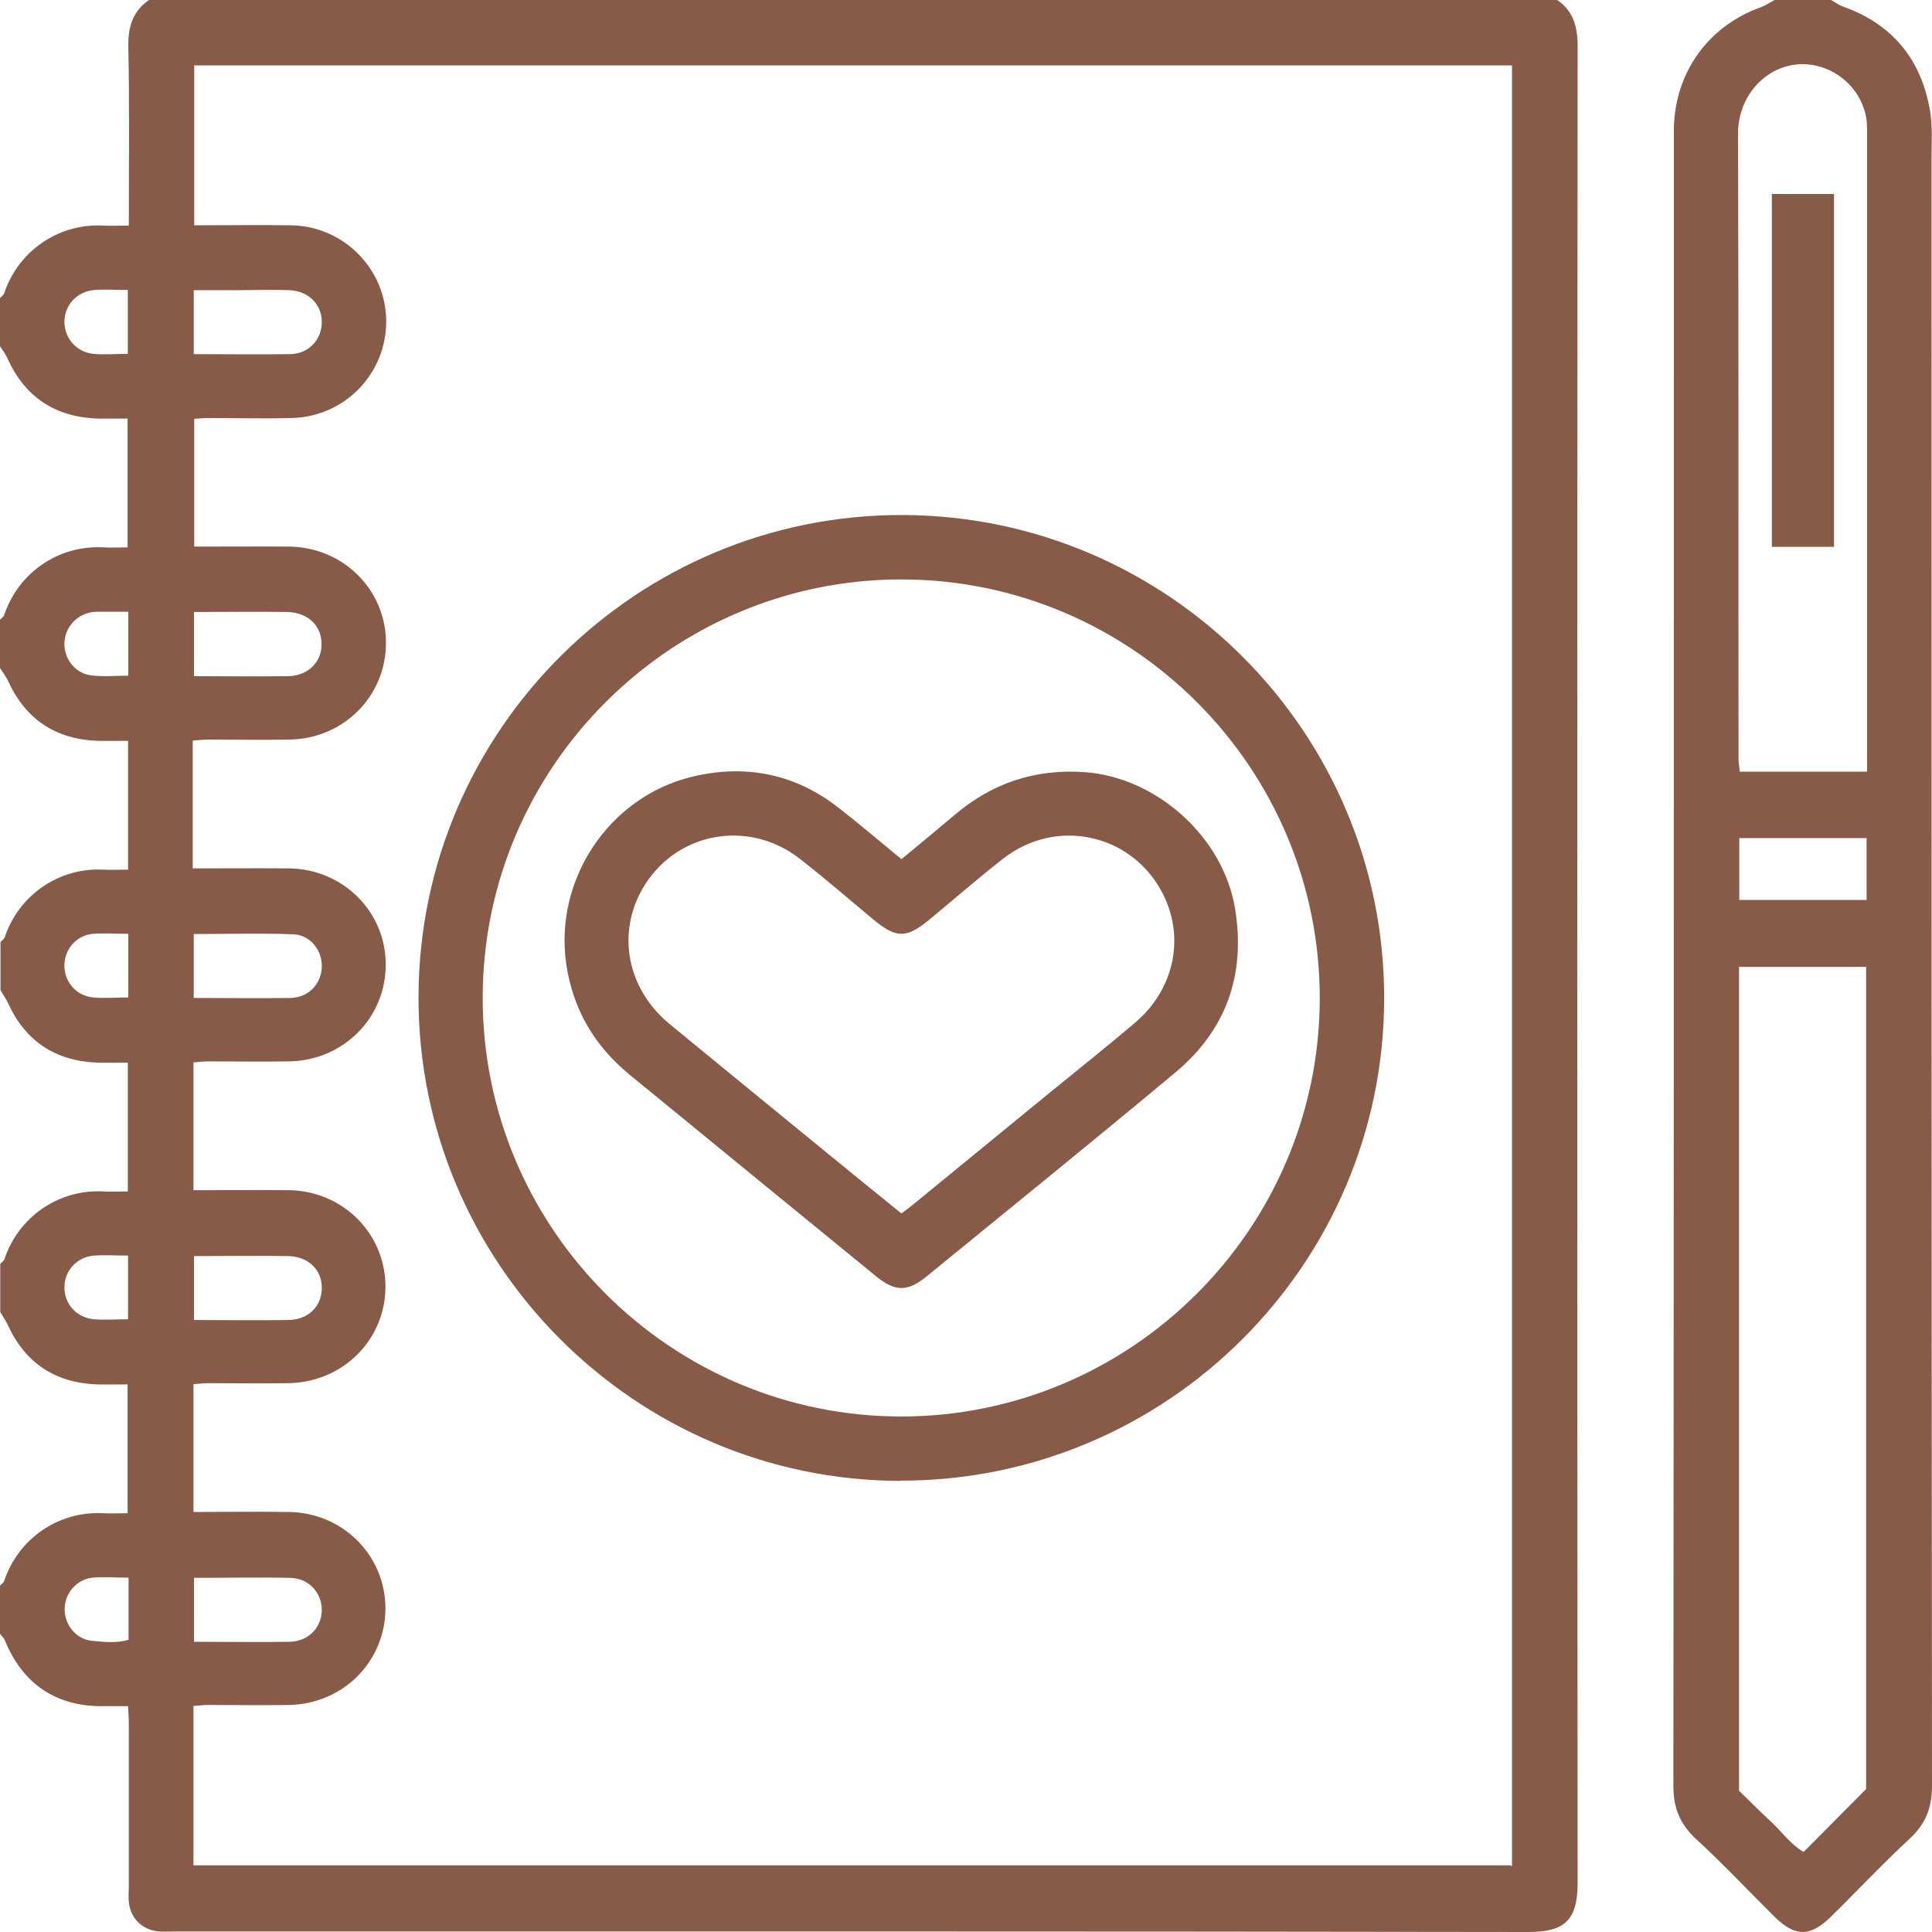
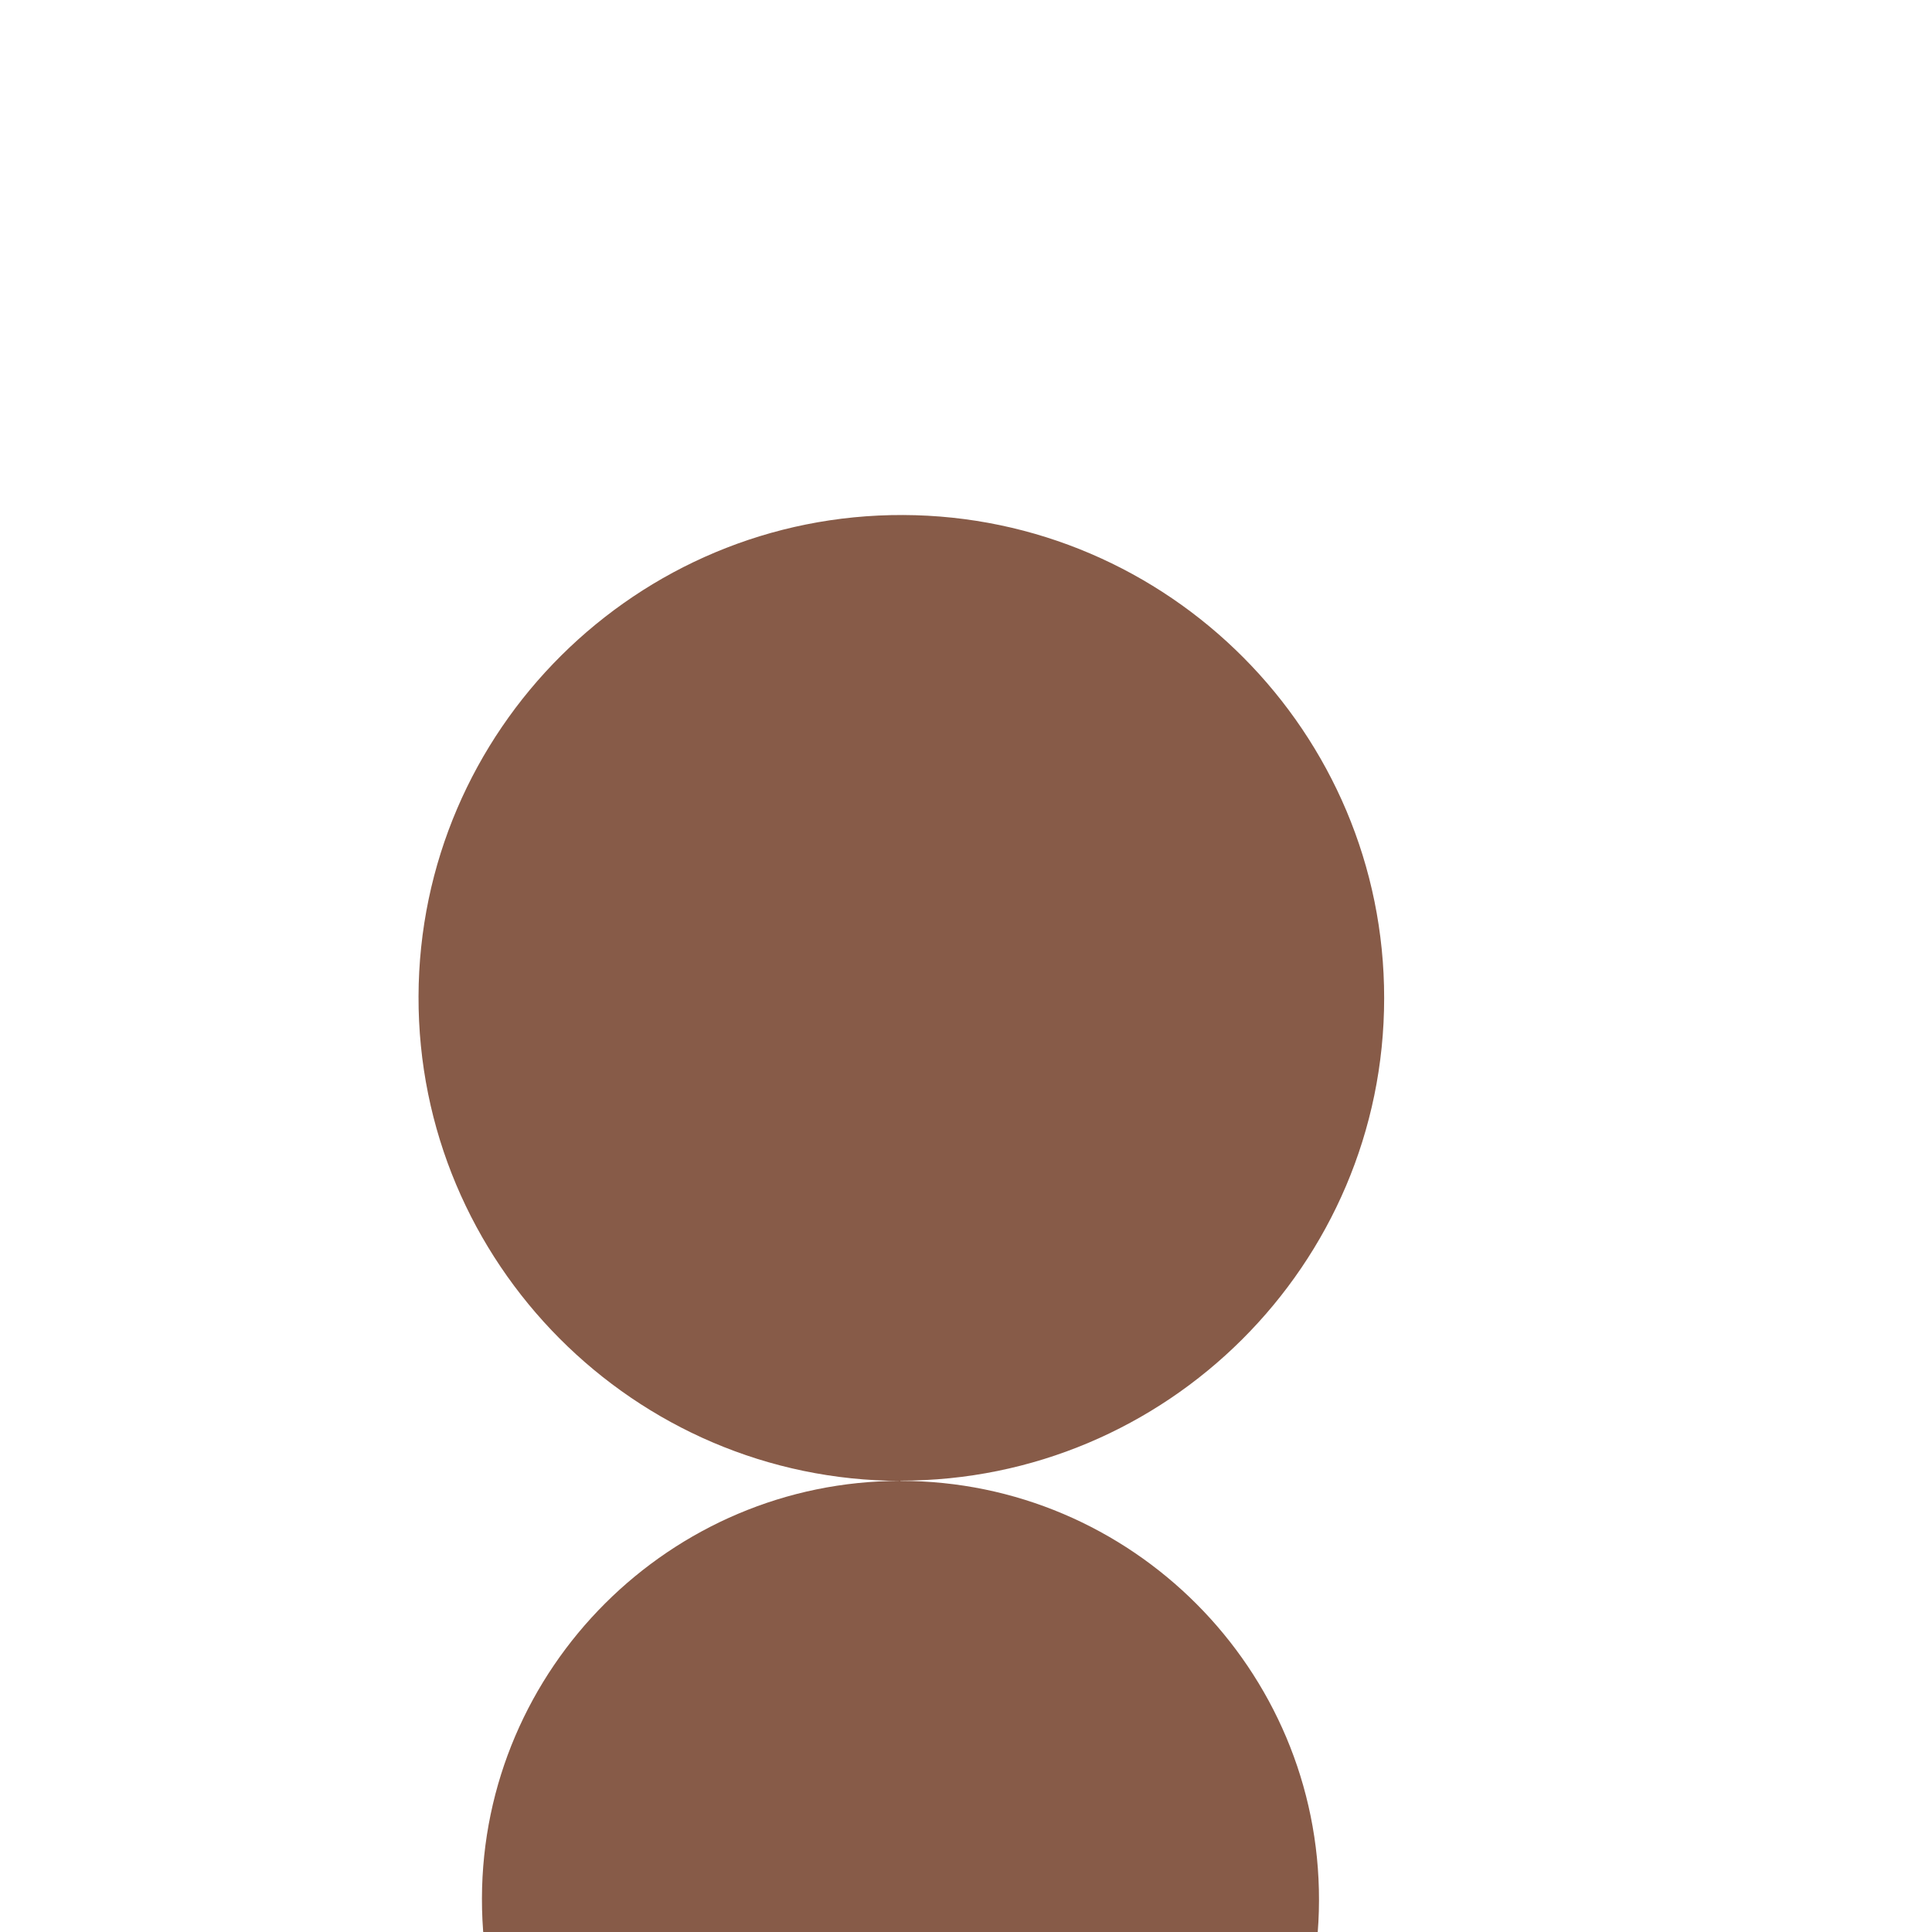
<svg xmlns="http://www.w3.org/2000/svg" id="b" data-name="Layer 2" width="77.69" height="77.69" viewBox="0 0 77.69 77.69">
  <defs>
    <style>
      .e {
        fill: #875b48;
        stroke-width: 0px;
      }
    </style>
  </defs>
  <g id="c" data-name="Layer 1">
    <g id="d" data-name="0n4vgt.tif">
      <g>
-         <path class="e" d="M0,13.92c0-.65,0-1.29,0-1.94.06-.06.15-.12.17-.19.55-1.66,2.14-2.81,3.97-2.72.34.02.68,0,1.04,0,0-2.47.03-4.84-.02-7.21C5.15,1.07,5.34.45,5.99,0h56.63c.65.45.82,1.07.82,1.86-.02,24.61-.02,49.22,0,73.83,0,1.53-.51,2-1.99,2-18.11-.03-36.23-.02-54.34-.02-.24,0-.49.01-.73,0-.67-.07-1.14-.53-1.2-1.2-.02-.21,0-.43,0-.65,0-2.18,0-4.37,0-6.55,0-.21-.02-.41-.03-.66-.4,0-.74,0-1.09,0-1.84-.01-3.16-.92-3.86-2.64-.04-.1-.13-.18-.2-.27,0-.65,0-1.29,0-1.94.06-.06.15-.12.17-.19.55-1.66,2.14-2.81,3.96-2.72.34.02.68,0,1,0v-5.18c-.44,0-.84.01-1.24,0-1.69-.07-2.89-.87-3.59-2.42-.08-.17-.2-.33-.29-.49,0-.65,0-1.29,0-1.94.06-.06.15-.12.17-.19.55-1.66,2.14-2.81,3.96-2.72.34.02.68,0,1,0v-5.18c-.44,0-.84.01-1.24,0-1.69-.07-2.89-.87-3.59-2.42-.08-.17-.2-.33-.29-.49,0-.65,0-1.29,0-1.94.06-.06.15-.12.17-.19.55-1.66,2.14-2.81,3.96-2.72.34.02.68,0,1,0v-5.18c-.44,0-.84.01-1.24,0-1.69-.07-2.89-.87-3.59-2.42C.22,27.18.1,27.02,0,26.86c0-.65,0-1.29,0-1.94.06-.06.15-.12.17-.19.55-1.66,2.14-2.81,3.96-2.72.34.02.68,0,1,0v-5.18c-.44,0-.84.01-1.24,0-1.69-.07-2.89-.87-3.59-2.42C.22,14.23.1,14.08,0,13.92ZM60.8,75.06V2.63H7.81v6.43c1.33,0,2.62-.02,3.91,0,2.1.04,3.79,1.75,3.81,3.83.02,2.12-1.66,3.87-3.8,3.92-1.11.03-2.21,0-3.32,0-.21,0-.41.02-.6.03v5.14c1.31,0,2.57-.01,3.83,0,2.16.03,3.87,1.73,3.88,3.84.02,2.15-1.69,3.89-3.88,3.92-1.08.02-2.16,0-3.24,0-.21,0-.41.02-.65.04,0,.88,0,1.72,0,2.55s0,1.7,0,2.59c1.36,0,2.62-.01,3.88,0,2.16.03,3.87,1.73,3.88,3.84.02,2.15-1.69,3.89-3.89,3.92-1.08.02-2.16,0-3.24,0-.21,0-.41.03-.6.04v5.14c1.31,0,2.57-.01,3.84,0,2.16.03,3.86,1.73,3.88,3.84.02,2.15-1.69,3.88-3.89,3.92-1.08.02-2.16,0-3.24,0-.2,0-.41.03-.59.04v5.14c1.31,0,2.58-.02,3.84,0,2.16.03,3.86,1.73,3.88,3.85.01,2.15-1.7,3.88-3.89,3.91-1.08.02-2.16,0-3.24,0-.2,0-.41.03-.59.04v6.41h52.98ZM7.79,14.24c1.34,0,2.62.02,3.9,0,.75-.02,1.26-.61,1.25-1.31-.01-.7-.54-1.23-1.3-1.26-.72-.03-1.45,0-2.17,0-.55,0-1.11,0-1.68,0v2.59ZM7.8,24.6v2.59c1.29,0,2.55.02,3.8,0,.8-.02,1.35-.58,1.33-1.31-.01-.73-.55-1.25-1.38-1.27-1.23-.02-2.46,0-3.76,0ZM7.79,40.13c1.34,0,2.62.02,3.9,0,.72-.02,1.22-.56,1.25-1.23.03-.67-.45-1.3-1.14-1.33-1.33-.05-2.66-.01-4.01-.01v2.58ZM7.8,50.49v2.59c1.29,0,2.54.02,3.8,0,.81-.01,1.35-.57,1.34-1.3,0-.73-.55-1.26-1.37-1.27-1.23-.02-2.46,0-3.77,0ZM7.8,66.02c1.33,0,2.59.02,3.85,0,.76-.02,1.28-.57,1.29-1.27,0-.7-.51-1.28-1.26-1.3-1.28-.03-2.56,0-3.88,0v2.58ZM5.14,11.66c-.49,0-.92-.03-1.34,0-.7.06-1.2.6-1.21,1.27,0,.67.48,1.23,1.17,1.3.44.04.9,0,1.38,0v-2.57ZM5.16,24.6c-.44,0-.82,0-1.19,0-.08,0-.16,0-.24.01-.65.09-1.12.62-1.14,1.25-.02.63.43,1.22,1.08,1.3.49.06.99.01,1.49.01v-2.57ZM5.16,37.55c-.52,0-.97-.03-1.42,0-.66.06-1.13.6-1.15,1.24-.02.67.46,1.25,1.15,1.32.47.04.94,0,1.42,0v-2.57ZM5.15,50.49c-.47,0-.92-.03-1.37,0-.7.06-1.19.61-1.19,1.28,0,.67.49,1.22,1.19,1.28.44.04.89,0,1.37,0v-2.57ZM5.16,63.44c-.53,0-.99-.04-1.43,0-.65.07-1.12.62-1.13,1.25-.01.63.44,1.22,1.09,1.29.49.05,1,.1,1.48-.04v-2.51Z" />
-         <path class="e" d="M71.36,0c.76,0,1.51,0,2.27,0,.17.09.32.21.5.27,1.98.71,3.13,2.13,3.48,4.18.11.63.06,1.29.06,1.94,0,21.81,0,43.61.02,65.42,0,.88-.25,1.53-.9,2.13-1.09,1.01-2.1,2.09-3.16,3.13-.84.83-1.45.82-2.28,0-1.05-1.04-2.07-2.13-3.16-3.13-.64-.6-.9-1.24-.9-2.13.02-22,.02-43.99.02-65.99,0-.22,0-.43,0-.65.04-2.24,1.36-4.1,3.47-4.87.2-.07.39-.2.58-.3ZM75.04,71.94v-33.06h-5.11v33.13c.42.41.84.83,1.27,1.23.45.41.8.93,1.33,1.23.85-.86,1.67-1.68,2.51-2.53ZM75.08,31.04c0-.22,0-.35,0-.48,0-8.36,0-16.71,0-25.07,0-.19,0-.38-.01-.57-.13-1.3-1.25-2.32-2.56-2.34-1.43-.01-2.62,1.22-2.62,2.79.03,8.38.01,16.77.02,25.15,0,.18.04.35.05.51h5.12ZM75.06,33.7h-5.12v2.49h5.12v-2.49Z" />
-         <path class="e" d="M36.21,59.55c-10.7-.02-19.41-8.77-19.38-19.48.03-10.71,8.78-19.4,19.49-19.36,10.67.04,19.35,8.75,19.34,19.43,0,10.71-8.75,19.42-19.46,19.4ZM36.24,23.3c-9.25,0-16.81,7.54-16.83,16.79-.02,9.29,7.55,16.87,16.83,16.87,9.25,0,16.81-7.54,16.83-16.79.02-9.29-7.54-16.87-16.83-16.87Z" />
-         <path class="e" d="M73.75,21.99h-2.5V7.8h2.5v14.19Z" />
-         <path class="e" d="M36.25,34.55c.75-.62,1.45-1.2,2.15-1.79,1.51-1.28,3.24-1.85,5.22-1.71,2.91.21,5.59,2.63,6.05,5.52.42,2.64-.36,4.85-2.41,6.56-3.31,2.76-6.66,5.47-9.99,8.19-.77.63-1.26.63-2.02.02-3.32-2.71-6.63-5.42-9.94-8.13-1.41-1.16-2.27-2.62-2.54-4.44-.49-3.39,1.7-6.71,5.04-7.53,2.13-.52,4.12-.14,5.87,1.21.85.66,1.67,1.36,2.57,2.1ZM36.24,48.8c.18-.14.29-.21.4-.3,1.86-1.52,3.71-3.04,5.57-4.56,1.15-.94,2.31-1.86,3.44-2.82,1.62-1.38,2.03-3.54,1.03-5.33-1.28-2.29-4.23-2.9-6.33-1.27-1,.78-1.95,1.61-2.93,2.42-.97.81-1.37.81-2.32.02-.97-.81-1.93-1.64-2.93-2.42-2.09-1.64-5.04-1.07-6.34,1.21-1.04,1.83-.6,4.04,1.11,5.44,2.04,1.68,4.09,3.35,6.13,5.02,1.04.85,2.08,1.7,3.17,2.58Z" />
+         <path class="e" d="M36.21,59.55c-10.7-.02-19.41-8.77-19.38-19.48.03-10.71,8.78-19.4,19.49-19.36,10.67.04,19.35,8.75,19.34,19.43,0,10.71-8.75,19.42-19.46,19.4Zc-9.25,0-16.81,7.54-16.83,16.79-.02,9.29,7.55,16.87,16.83,16.87,9.25,0,16.81-7.54,16.83-16.79.02-9.29-7.54-16.87-16.83-16.87Z" />
      </g>
    </g>
  </g>
</svg>